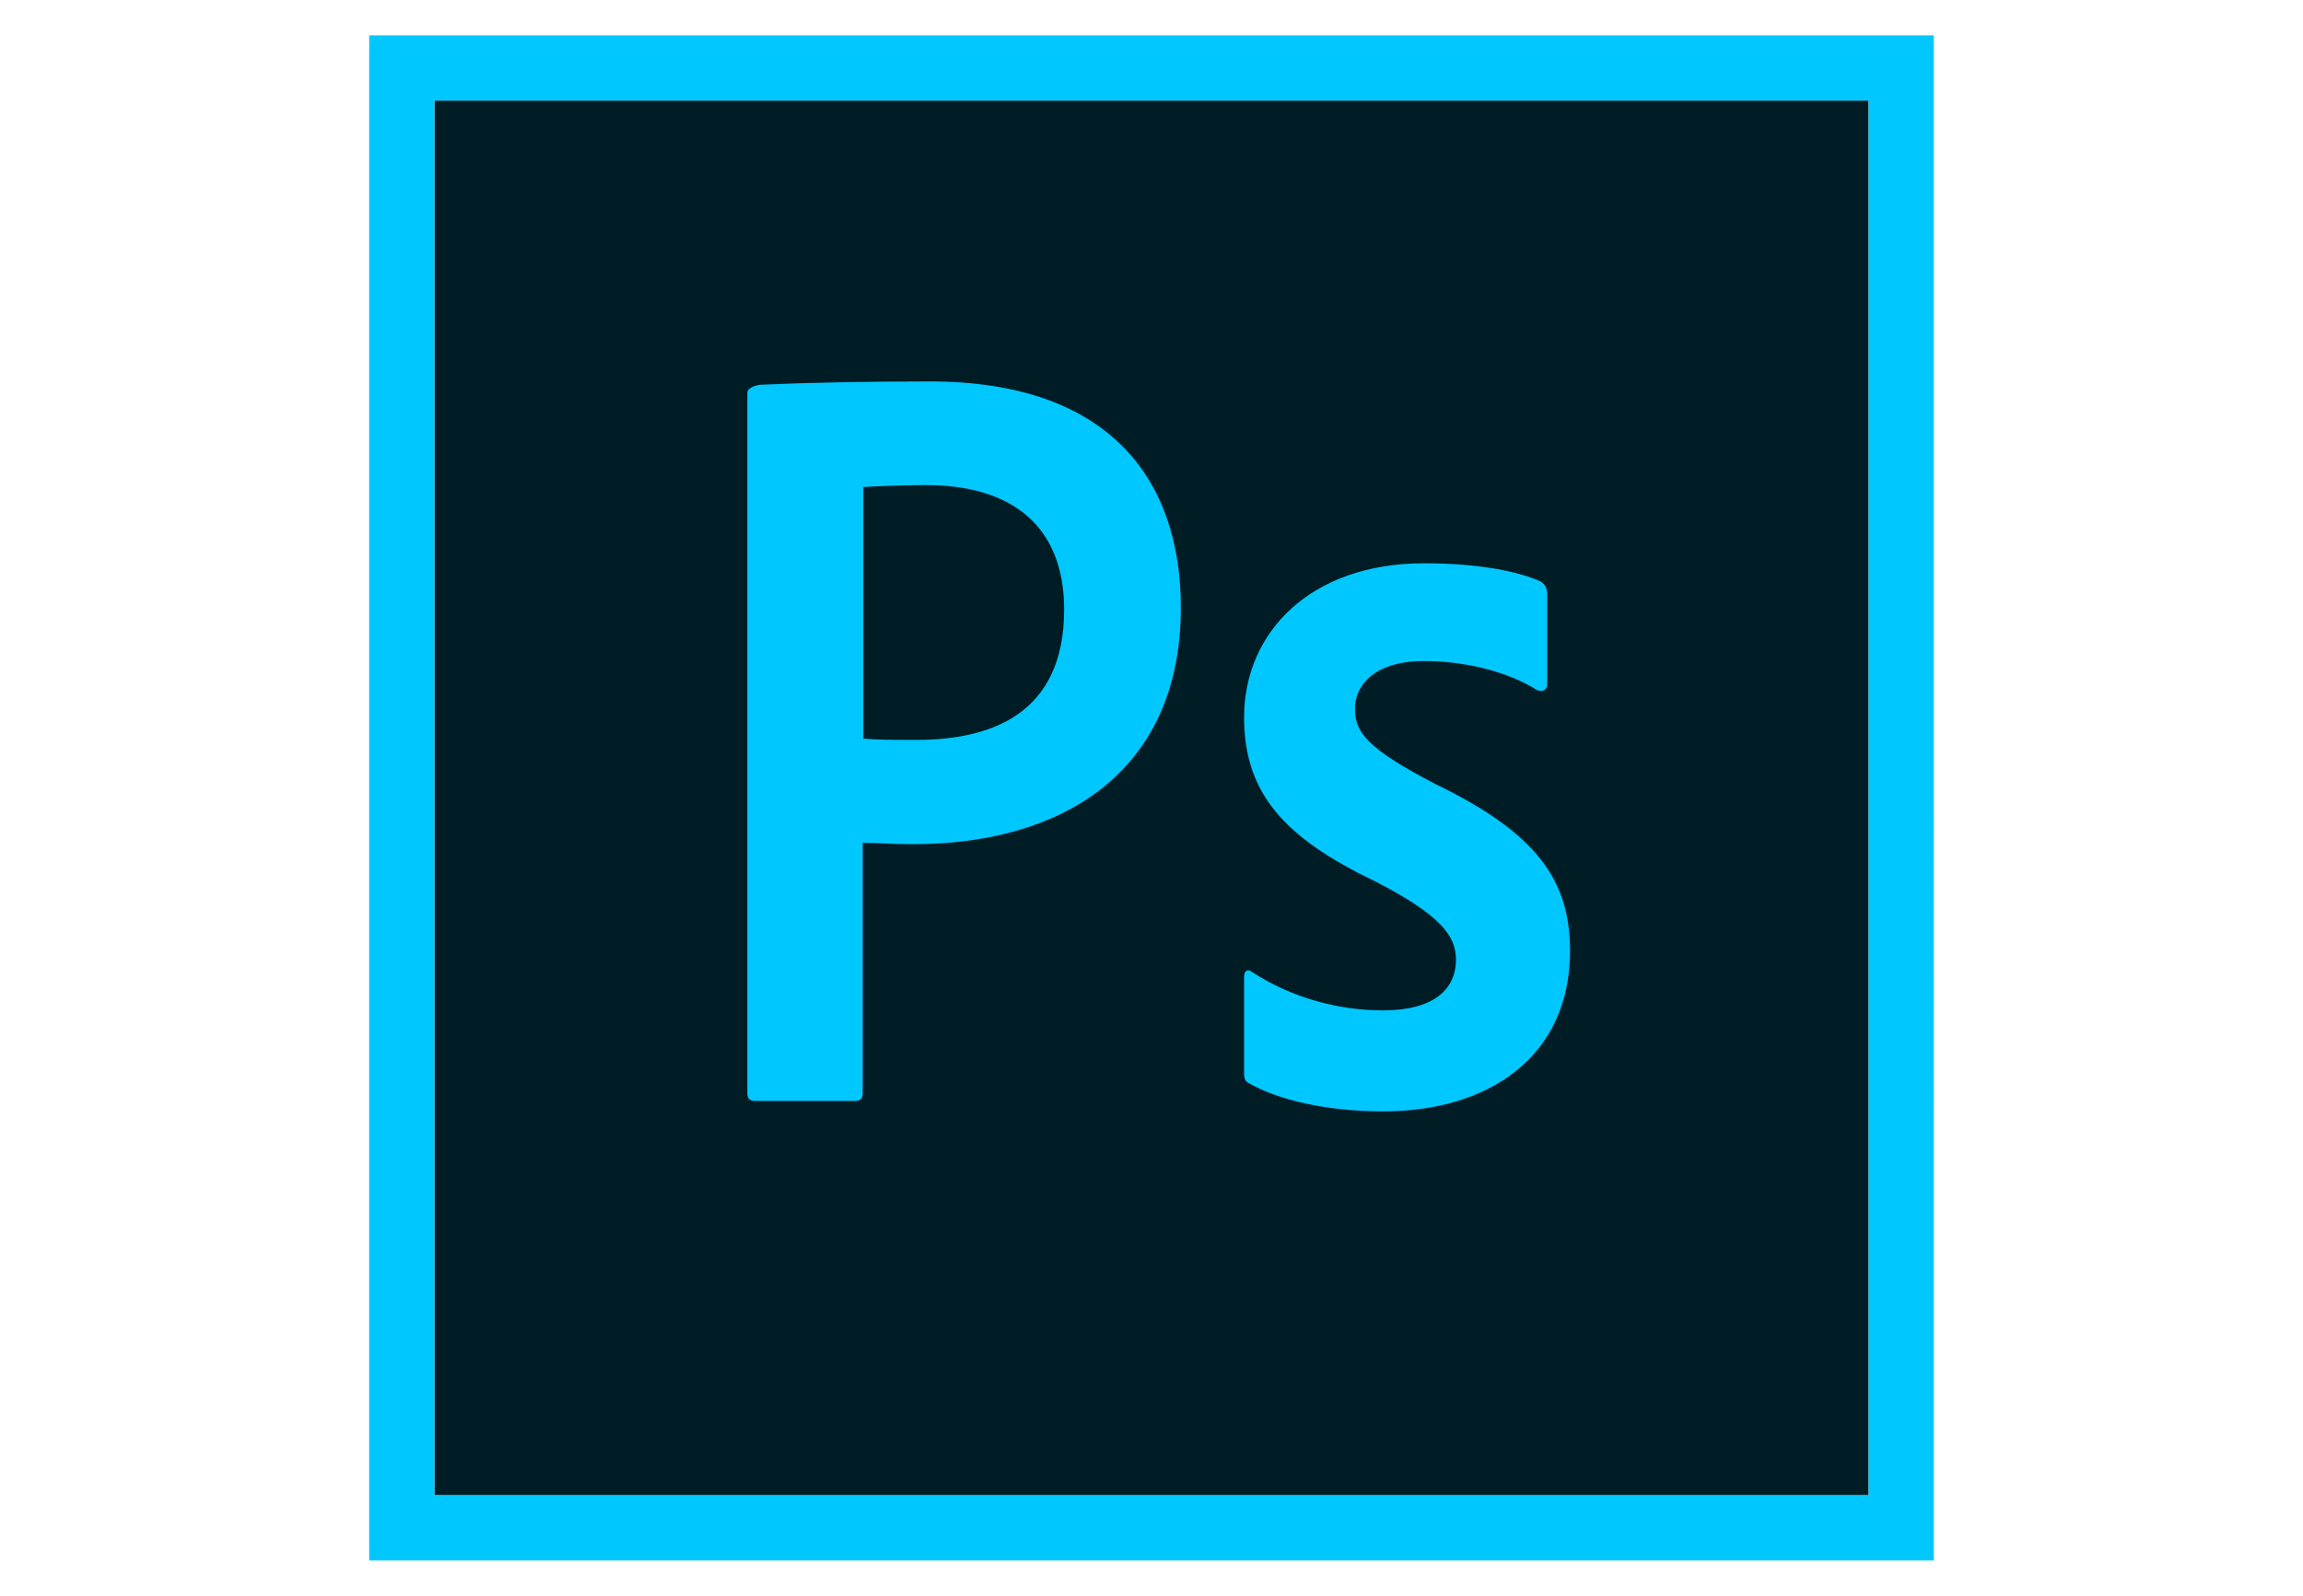
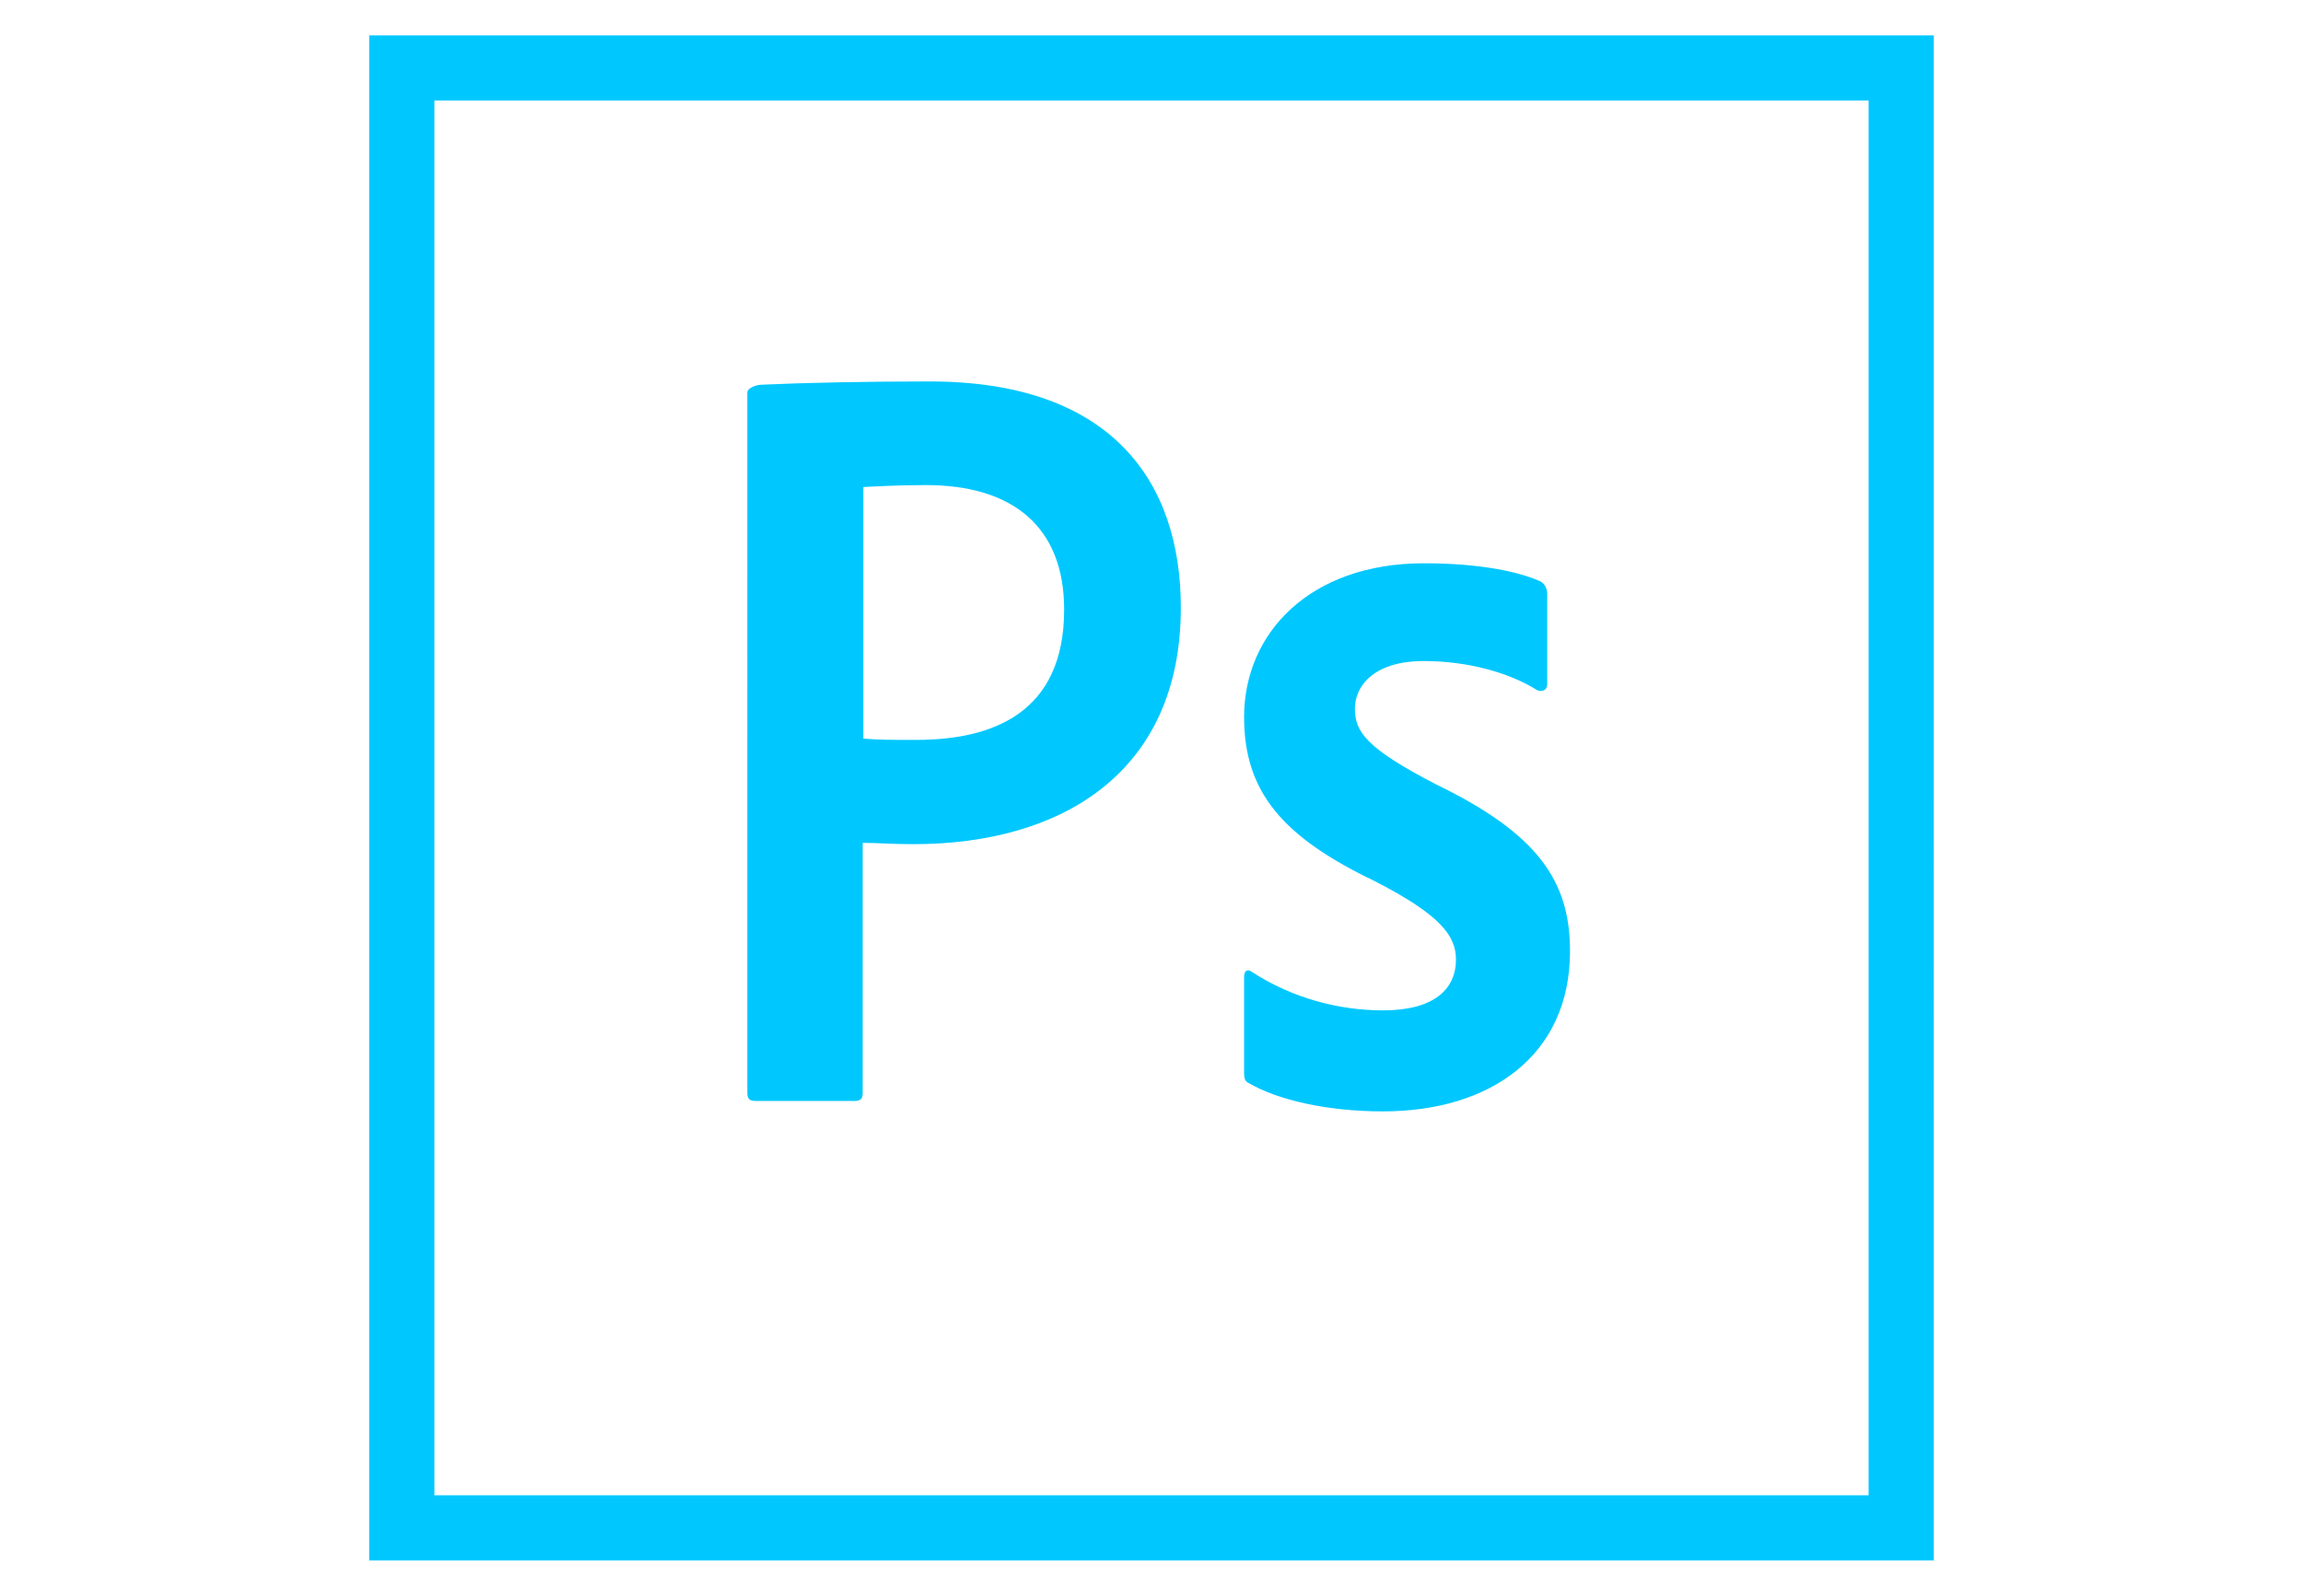
<svg xmlns="http://www.w3.org/2000/svg" version="1.1" id="Layer_1" x="0px" y="0px" width="239.487px" height="165.991px" viewBox="0 0 239.487 165.991" enable-background="new 0 0 239.487 165.991" xml:space="preserve">
-   <path fill="#001D26" d="M45.172,10.458H194.315v145.075H45.172V10.458z" />
  <path fill="#00C8FF" d="M38.393,3.679v158.633h162.701V3.679H38.393z M45.172,10.458H194.315v145.075  H45.172V10.458z M77.713,40.829c0-0.475,0.949-0.814,1.491-0.814  c4.339-0.203,10.779-0.339,17.49-0.339c18.778,0,26.1,10.304,26.1,23.524  c0,17.219-12.474,24.608-27.795,24.608c-2.576,0-3.457-0.136-5.288-0.136v26.032  c0,0.542-0.203,0.813-0.813,0.813H78.526c-0.542,0-0.813-0.203-0.813-0.813V40.829  L77.713,40.829z M89.78,76.827c1.559,0.136,2.779,0.136,5.491,0.136  c7.932,0,15.389-2.779,15.389-13.558c0-8.61-5.356-12.948-14.372-12.948  c-2.712,0-5.288,0.136-6.508,0.203V76.827H89.78z M148.081,68.759  c-5.356,0-7.186,2.712-7.186,4.949c0,2.441,1.22,4.135,8.406,7.864  c10.643,5.152,13.965,10.101,13.965,17.355c0,10.847-8.271,16.677-19.456,16.677  c-5.898,0-10.982-1.22-13.897-2.915c-0.475-0.203-0.542-0.542-0.542-1.085v-9.965  c0-0.678,0.339-0.881,0.814-0.542c4.271,2.779,9.152,4,13.626,4  c5.356,0,7.593-2.237,7.593-5.288c0-2.441-1.559-4.61-8.406-8.135  c-9.626-4.61-13.626-9.287-13.626-17.084c0-8.745,6.847-15.999,18.711-15.999  c5.83,0,9.898,0.881,12.135,1.898c0.542,0.339,0.678,0.881,0.678,1.356v9.288  c0,0.542-0.339,0.881-1.017,0.678C156.894,69.912,152.487,68.759,148.081,68.759  L148.081,68.759z" />
</svg>